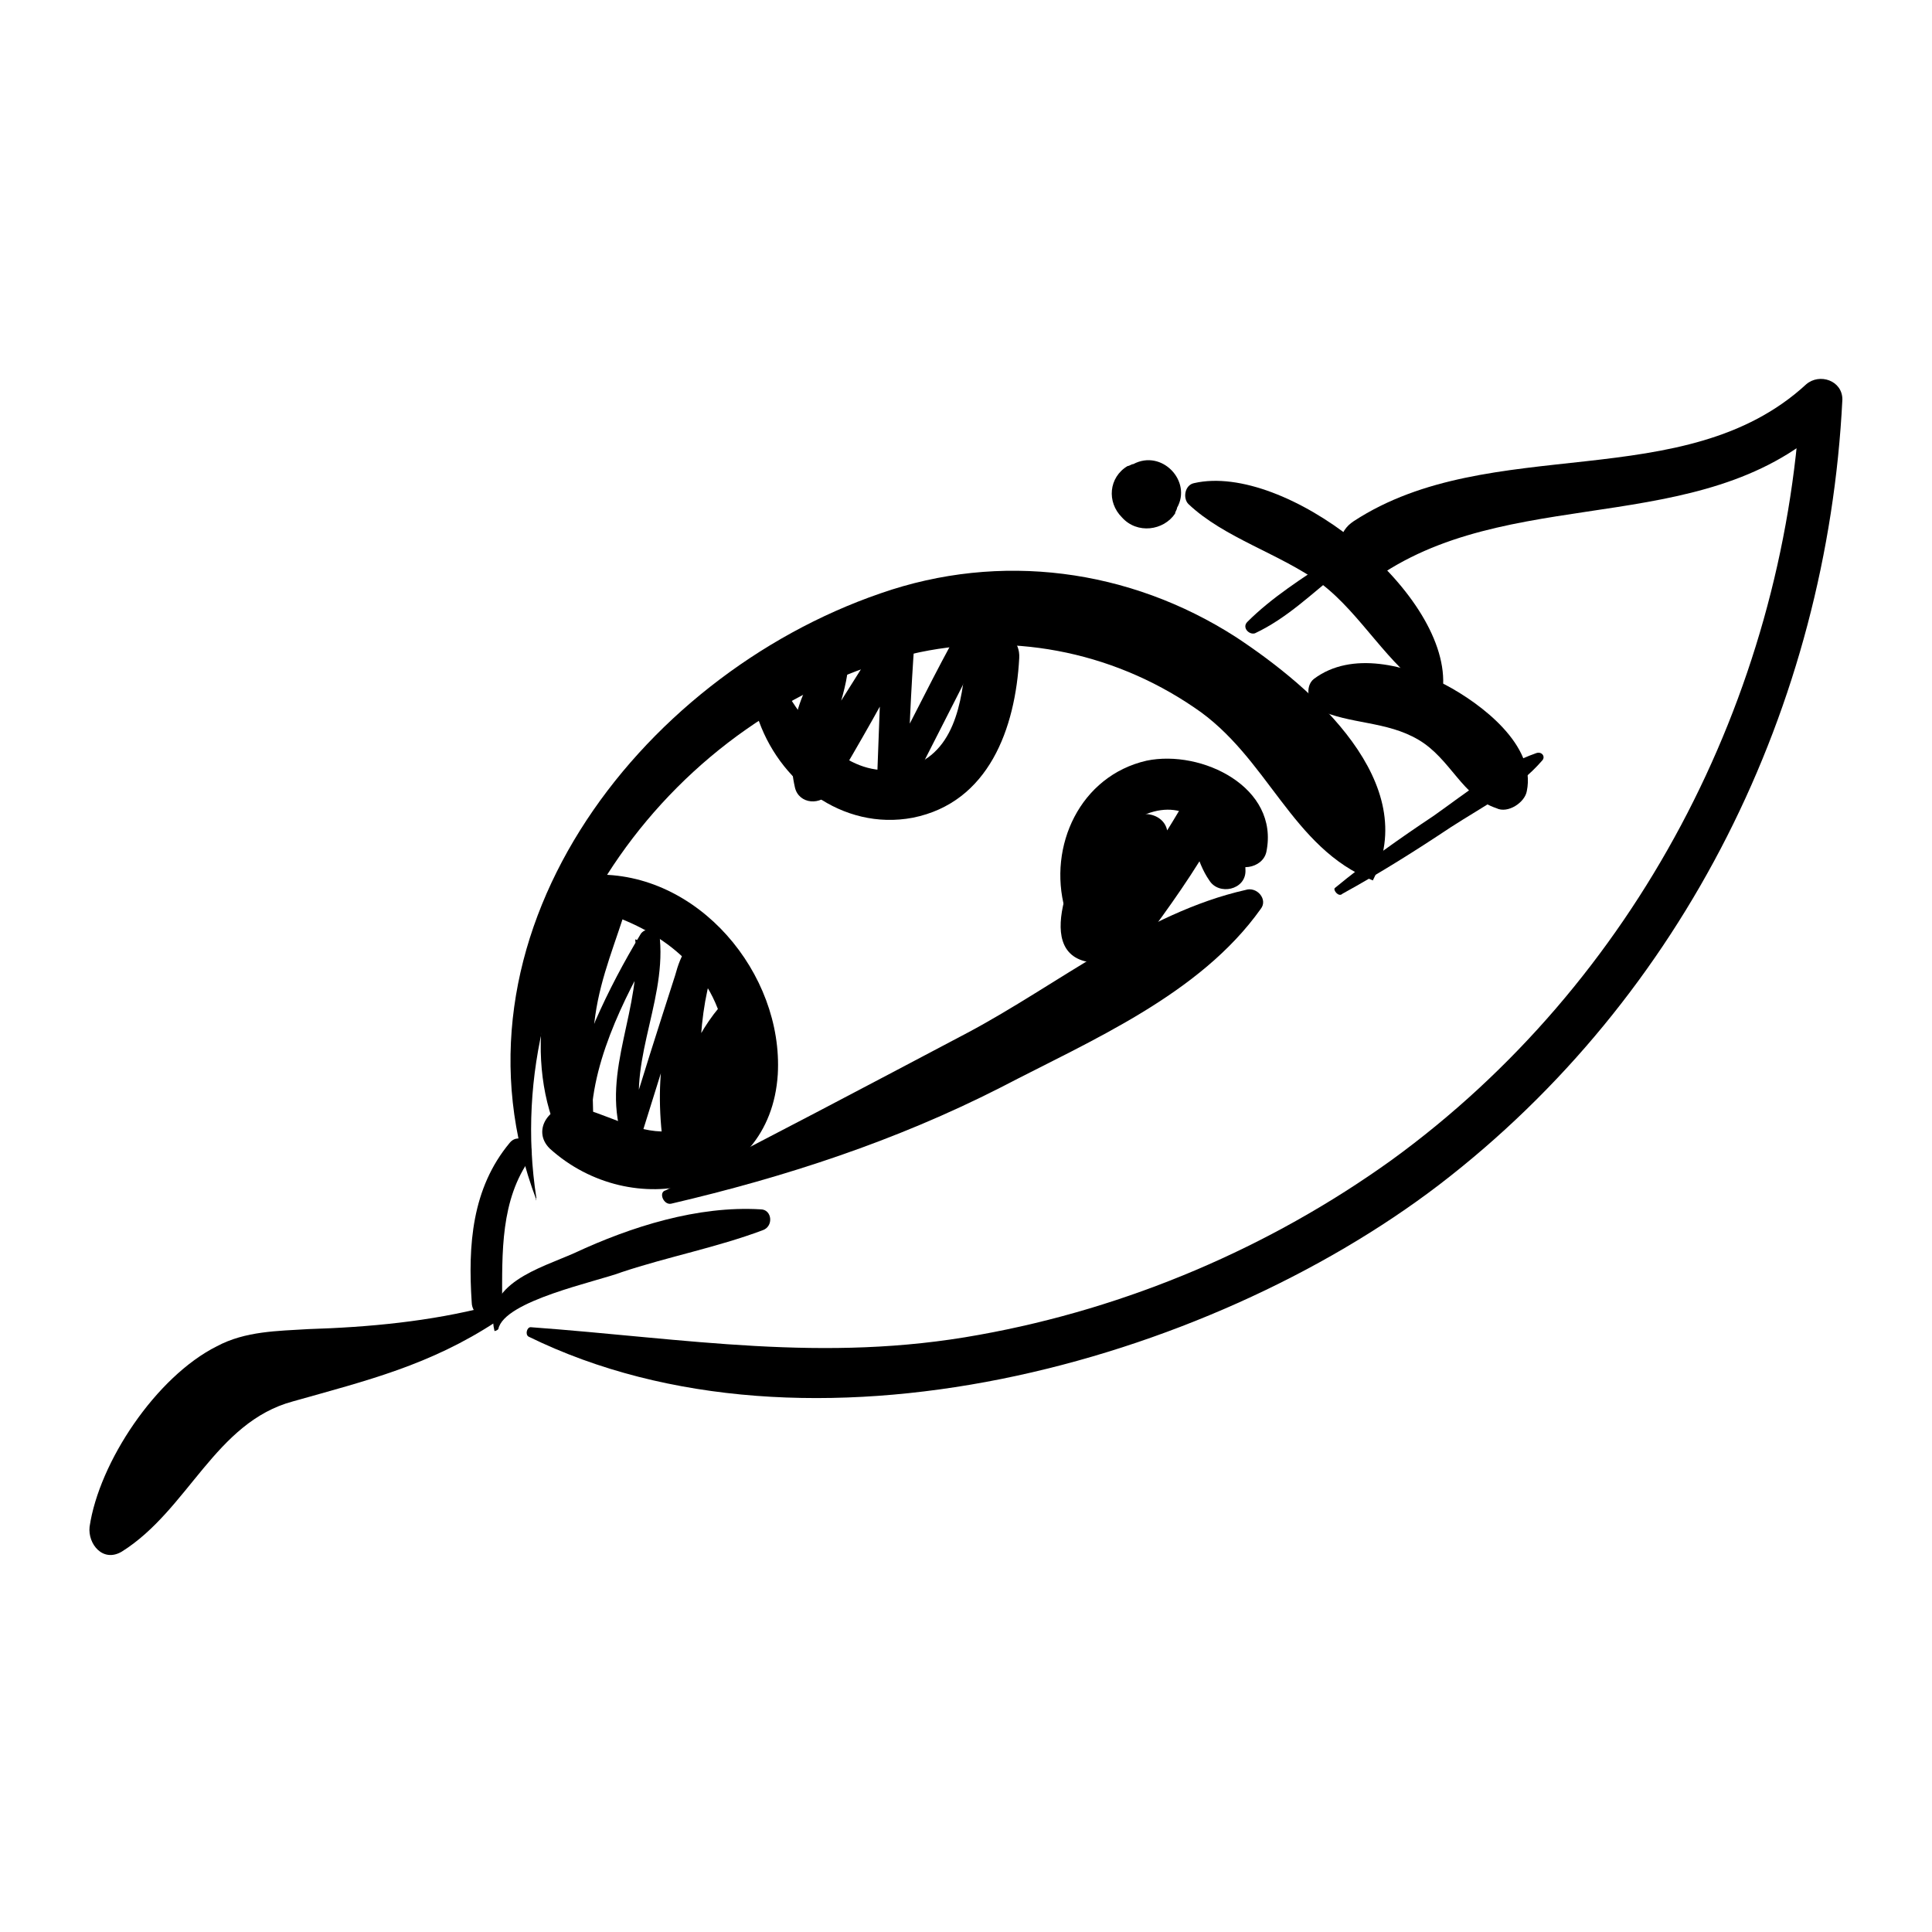
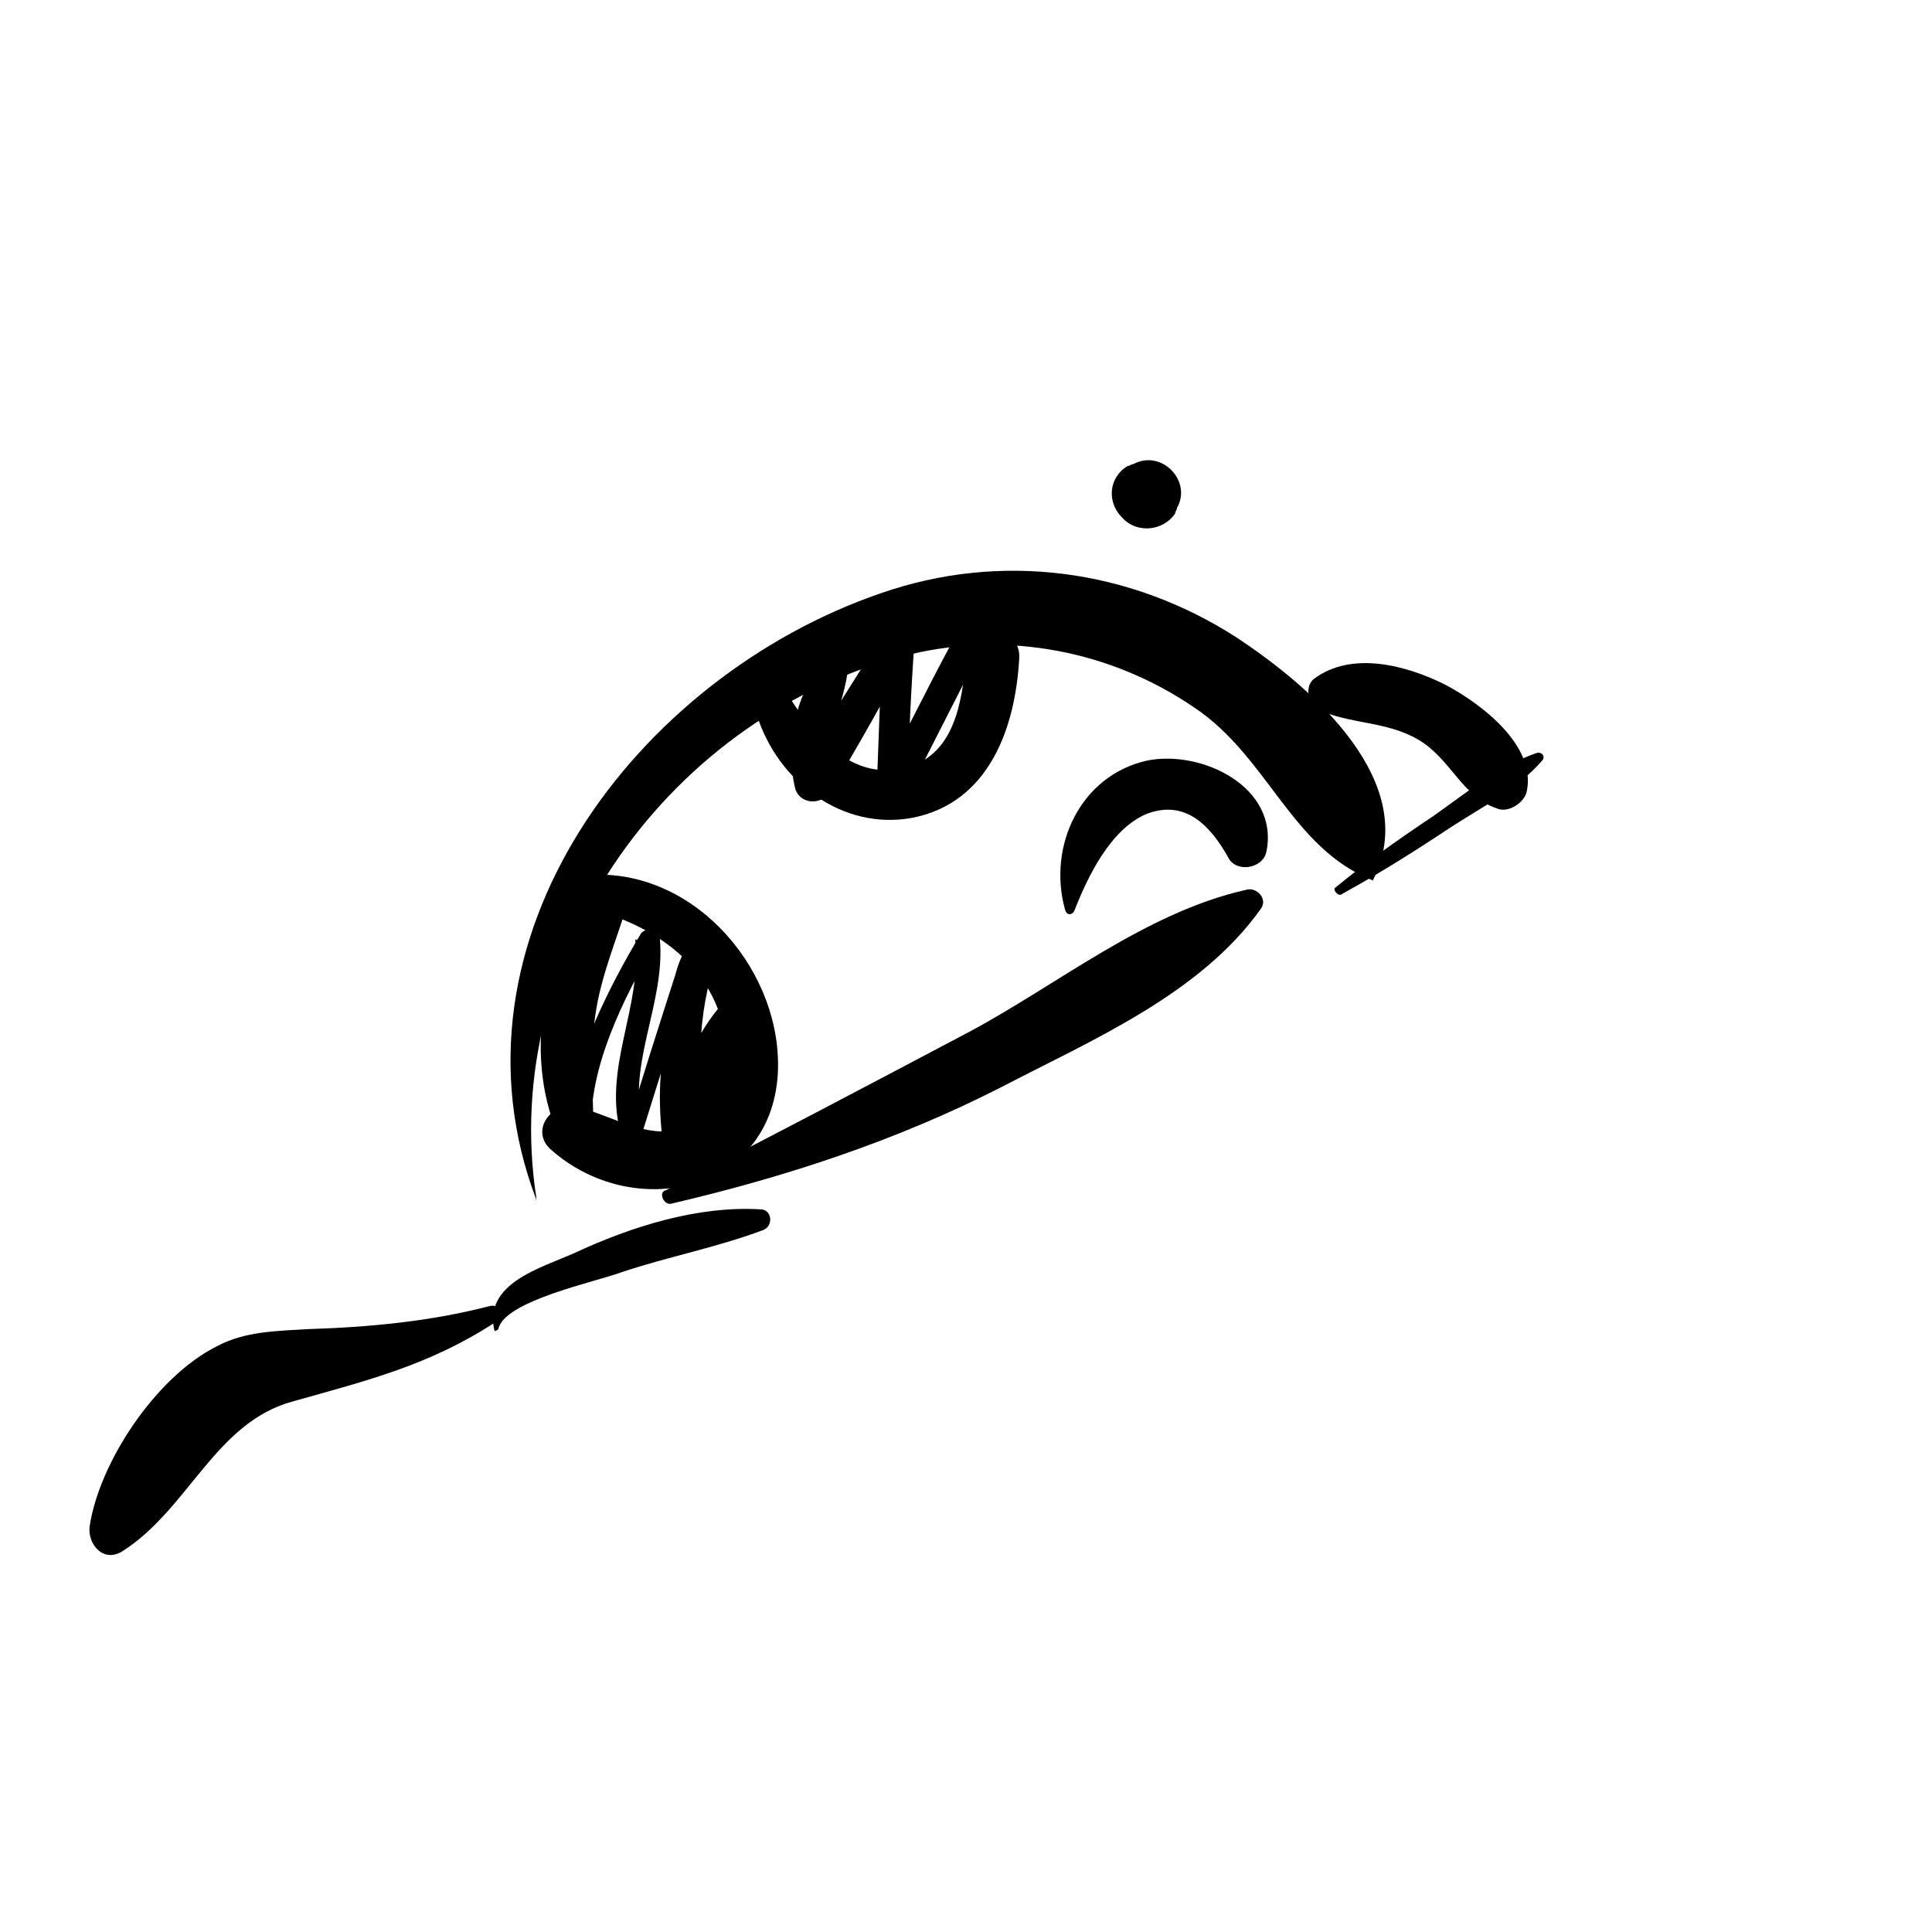
<svg xmlns="http://www.w3.org/2000/svg" fill="#000000" width="800px" height="800px" version="1.1" viewBox="144 144 512 512">
  <g>
    <path d="m286.14 461.46c-10.078-64.992 35.77-128.47 99.25-144.09 25.695-6.047 52.898-1.008 75.066 14.105 19.648 13.098 25.695 37.281 47.359 45.848 13.098-25.695-15.617-50.883-36.273-64.488-28.215-18.137-62.473-22.672-94.211-11.586-64.488 22.168-117.39 91.691-91.191 160.71-0.504 0 0 0 0-0.504z" />
    <path d="m321.91 462.98c30.23-7.055 59.449-16.625 87.16-30.73 24.184-12.594 52.898-24.688 69.023-47.359 2.016-2.519-1.008-6.047-4.031-5.039-26.703 6.047-49.879 25.191-73.555 37.785-26.703 14.105-53.402 28.215-80.105 41.816-2.016 0.504-0.504 4.027 1.508 3.527z" />
    <path d="m344.58 333.5c5.543 17.633 22.672 30.73 41.312 27.207 20.152-4.031 27.207-23.68 28.215-42.32 0.504-9.07-13.602-9.07-14.105 0-1.008 11.586-3.023 26.199-16.625 29.223-13.602 3.023-23.176-8.062-29.727-18.137-3.023-4.539-11.086-1.516-9.07 4.027z" />
    <path d="m365.74 325.94c0.504-1.008 1.512-2.016 2.519-3.023 2.519-3.023-2.519-7.055-5.543-4.031-8.062 8.566-10.578 22.672-8.062 33.754 1.008 4.535 7.055 5.039 9.574 1.008 7.559-12.594 14.609-25.191 21.664-38.289-2.519-0.504-5.543-1.512-8.062-2.016-0.504 13.602-1.008 26.703-1.512 40.305 0 4.031 5.543 5.543 7.559 2.016 6.047-12.09 12.594-24.688 18.641-36.777 2.016-4.535-4.535-8.062-6.551-4.031-6.551 12.09-12.594 24.688-19.145 36.777 2.519 0.504 5.039 1.512 7.559 2.016 0.504-13.602 1.008-26.703 2.016-40.305 0.504-4.535-6.047-5.543-8.062-2.016-7.559 12.594-15.617 24.688-23.176 37.281 3.023 0.504 6.047 1.008 9.574 1.008-2.519-10.578 3.023-18.641 4.031-28.719-2.016 0.504-4.031 1.008-6.551 1.512 0.504 1.008 1.008 2.016 1.512 3.023 0.504 1.516 1.512 1.012 2.016 0.508z" />
    <path d="m300.75 384.88c16.625 4.535 31.738 14.609 35.266 32.746 2.519 11.082-1.008 25.695-15.113 26.199-8.566 0.504-16.625-5.039-24.688-6.551-6.047-1.008-11.586 6.047-6.551 11.082 21.664 19.648 58.441 12.09 60.457-19.648 1.512-26.703-21.16-53.906-48.871-52.898-4.527 0.004-5.535 7.559-0.5 9.07z" />
    <path d="m302.26 379.34c-15.113 16.625-19.648 46.352-9.574 67.008 2.016 4.031 8.566 2.016 8.062-2.016-1.008-17.129 8.566-35.77 16.625-49.879-1.512-0.504-3.527-1.008-5.039-1.512 2.016 18.137-9.07 34.762-3.527 52.395 0.504 2.519 4.031 2.519 5.039 0 2.519-8.062 5.039-16.121 7.559-24.184 1.512-4.535 5.039-24.184 10.578-24.688-0.504-1.008-1.512-2.519-2.016-3.527-8.566 17.129-12.594 32.242-10.578 51.387 0.504 6.551 8.566 7.559 11.082 1.512 4.031-10.078 9.07-21.16 9.574-32.242 0-2.519-3.527-4.535-5.543-2.519-7.559 9.07-11.082 20.656-14.609 31.738h11.082c-2.519-15.617-2.016-33.25 4.031-47.863 0.504-1.512-1.008-3.527-2.519-3.023-6.047 0.504-8.062 5.039-9.574 10.578-4.535 14.105-9.07 28.215-13.098 41.816h5.039c-5.543-17.129 5.543-33.754 4.031-51.387 0-2.519-3.527-3.527-5.039-1.512-4.535 7.559-8.566 15.113-12.09 23.176-3.527 9.07-5.039 19.145-9.07 28.215 3.023 0.504 5.543 1.008 8.566 1.008 0-10.578-1.008-20.152 0.504-30.73 1.512-10.578 5.543-19.648 8.566-29.727 0.504-4.023-5.039-7.551-8.062-4.023z" />
    <path d="m428.71 385.39c3.527-9.07 9.574-21.664 19.145-25.695 10.578-4.031 17.129 3.527 21.664 11.586 2.016 4.031 9.07 3.023 10.078-1.512 3.527-17.129-17.129-27.207-31.738-24.184-17.633 4.031-26.199 22.672-21.664 39.297 0.5 2.019 2.012 1.516 2.516 0.508z" />
    <path d="m493.2 331.98c8.566 4.031 18.137 3.023 26.703 8.062s11.586 15.113 20.656 18.137c3.023 1.512 7.559-1.512 8.062-4.535 2.519-12.09-12.09-23.176-21.664-28.215-10.078-5.039-24.688-9.07-34.762-1.512-2.523 2.016-1.516 6.551 1.004 8.062z" />
-     <path d="m440.81 378.34c0.504-4.031 1.008-6.551 3.023-10.578 3.023-6.047-5.543-11.082-9.07-5.039-4.535 7.559-18.137 33.754-2.016 36.273 14.609 2.519 19.648-23.68 20.656-33.25 0.504-6.551-8.566-8.062-11.586-3.023-5.039 8.062-6.551 17.129-3.527 26.199 1.512 5.543 8.062 5.543 11.082 1.512 7.055-9.574 13.602-19.145 19.145-29.727-3.527-0.504-7.055-1.008-10.578-1.512 2.016 6.047 3.023 13.098 6.551 18.137 2.519 4.031 9.574 2.519 9.574-2.519 0-6.551-3.023-12.594-4.535-18.641-1.512-4.535-8.062-6.047-10.578-1.512-5.543 9.574-11.586 19.145-18.641 28.215 3.527 1.008 6.551 2.016 10.078 2.519-2.016-6.047-1.008-11.082 2.519-16.625-4.031-1.008-7.559-2.016-11.586-3.023-0.504 4.031-1.512 8.566-3.023 12.594-0.504 1.512-1.512 3.527-2.519 5.039-0.504 1.008-1.008 1.512-1.512 2.016-1.512 2.016-0.504 3.023 3.023 4.031 1.008-0.504 2.016-9.07 2.016-10.578 1.008-4.031 3.023-8.062 4.535-12.09-3.527-0.504-7.055-1.008-10.078-1.512 0 5.039 1.008 9.07 2.519 13.602 1.504 2.516 4.023 2.012 4.527-0.508z" />
-     <path d="m518.39 322.41c1.008 1.512 2.519 3.023 3.527 4.535 1.512 2.016 4.535 1.512 4.535-1.512 1.008-25.191-41.816-58.945-66-53.402-2.519 0.504-3.023 4.031-1.512 5.543 9.574 9.07 24.184 13.098 35.266 21.16 10.578 8.062 17.633 21.664 28.719 28.719 0.504-1.512 1.512-3.023 2.016-4.535-2.016-0.504-3.527-1.008-5.543-2.016-0.504 0.5-1.008 1.508-1.008 1.508z" />
    <path d="m455.42 280.09c0-0.504 0.504-1.008 0.504-1.512 4.031-7.055-4.031-15.617-11.586-11.586-0.504 0-1.008 0.504-1.512 0.504-5.039 3.023-5.543 9.574-1.512 13.602 4.027 4.531 11.082 3.523 14.105-1.008z" />
    <path d="m499.75 380.86c10.078-5.543 19.648-11.586 28.719-17.633 8.566-5.543 17.633-10.078 24.184-17.633 1.008-1.008 0-2.519-1.512-2.016-10.078 3.527-18.641 10.578-27.207 16.625-9.07 6.047-17.633 12.09-26.199 19.145-0.504 0.504 1.008 2.519 2.016 1.512z" />
-     <path d="m284.12 498.24c74.059 36.273 179.36 7.055 241.32-40.305 64.992-49.879 102.78-126.96 106.81-208.07 0-5.039-6.047-7.055-9.574-4.031-32.242 29.727-83.633 12.594-119.91 36.273-8.566 5.543-0.504 19.145 8.062 13.602 36.777-23.68 87.664-8.566 119.91-41.816-3.023-1.512-6.551-2.519-9.574-4.031-4.535 79.098-43.832 154.67-108.32 201.52-32.238 23.18-70.023 39.301-109.32 46.355-41.312 7.559-77.586 1.008-118.9-2.016-1.008 0-1.512 2.016-0.504 2.519z" />
-     <path d="m496.73 292.18c-7.559 5.039-15.617 10.078-22.168 16.625-1.512 1.512 0.504 3.527 2.016 3.023 8.566-4.031 15.113-10.578 22.168-16.121 2.016-1.512 0-5.039-2.016-3.527z" />
-     <path d="m279.09 446.85c-10.078 12.09-11.082 27.207-10.078 42.32 0 1.512 1.008 3.527 3.023 3.527 1.008 0 1.008 0.504 2.016 0 1.512-0.504 3.023-2.016 3.023-3.527 0-13.098-0.504-27.207 7.559-38.289 1.508-3.527-3.027-7.055-5.543-4.031z" />
    <path d="m273.54 490.18c-15.617 4.031-31.738 5.543-47.863 6.047-8.062 0.504-16.625 0.504-24.184 4.535-16.121 8.062-31.234 30.73-33.754 47.863-0.504 4.535 3.527 9.574 8.566 6.551 17.633-11.082 24.688-34.258 45.344-39.801 19.648-5.543 36.273-9.574 53.906-21.16 2.519-1.012 1.008-5.043-2.016-4.035z" />
    <path d="m276.06 496.23c1.512-7.559 26.199-12.594 32.746-15.113 12.09-4.031 25.191-6.551 37.281-11.082 3.023-1.008 2.519-5.543-0.504-5.543-16.625-1.008-34.258 4.535-49.375 11.586-9.07 4.031-24.184 8.062-21.16 20.656 0.004 0 0.508 0 1.012-0.504z" />
  </g>
</svg>